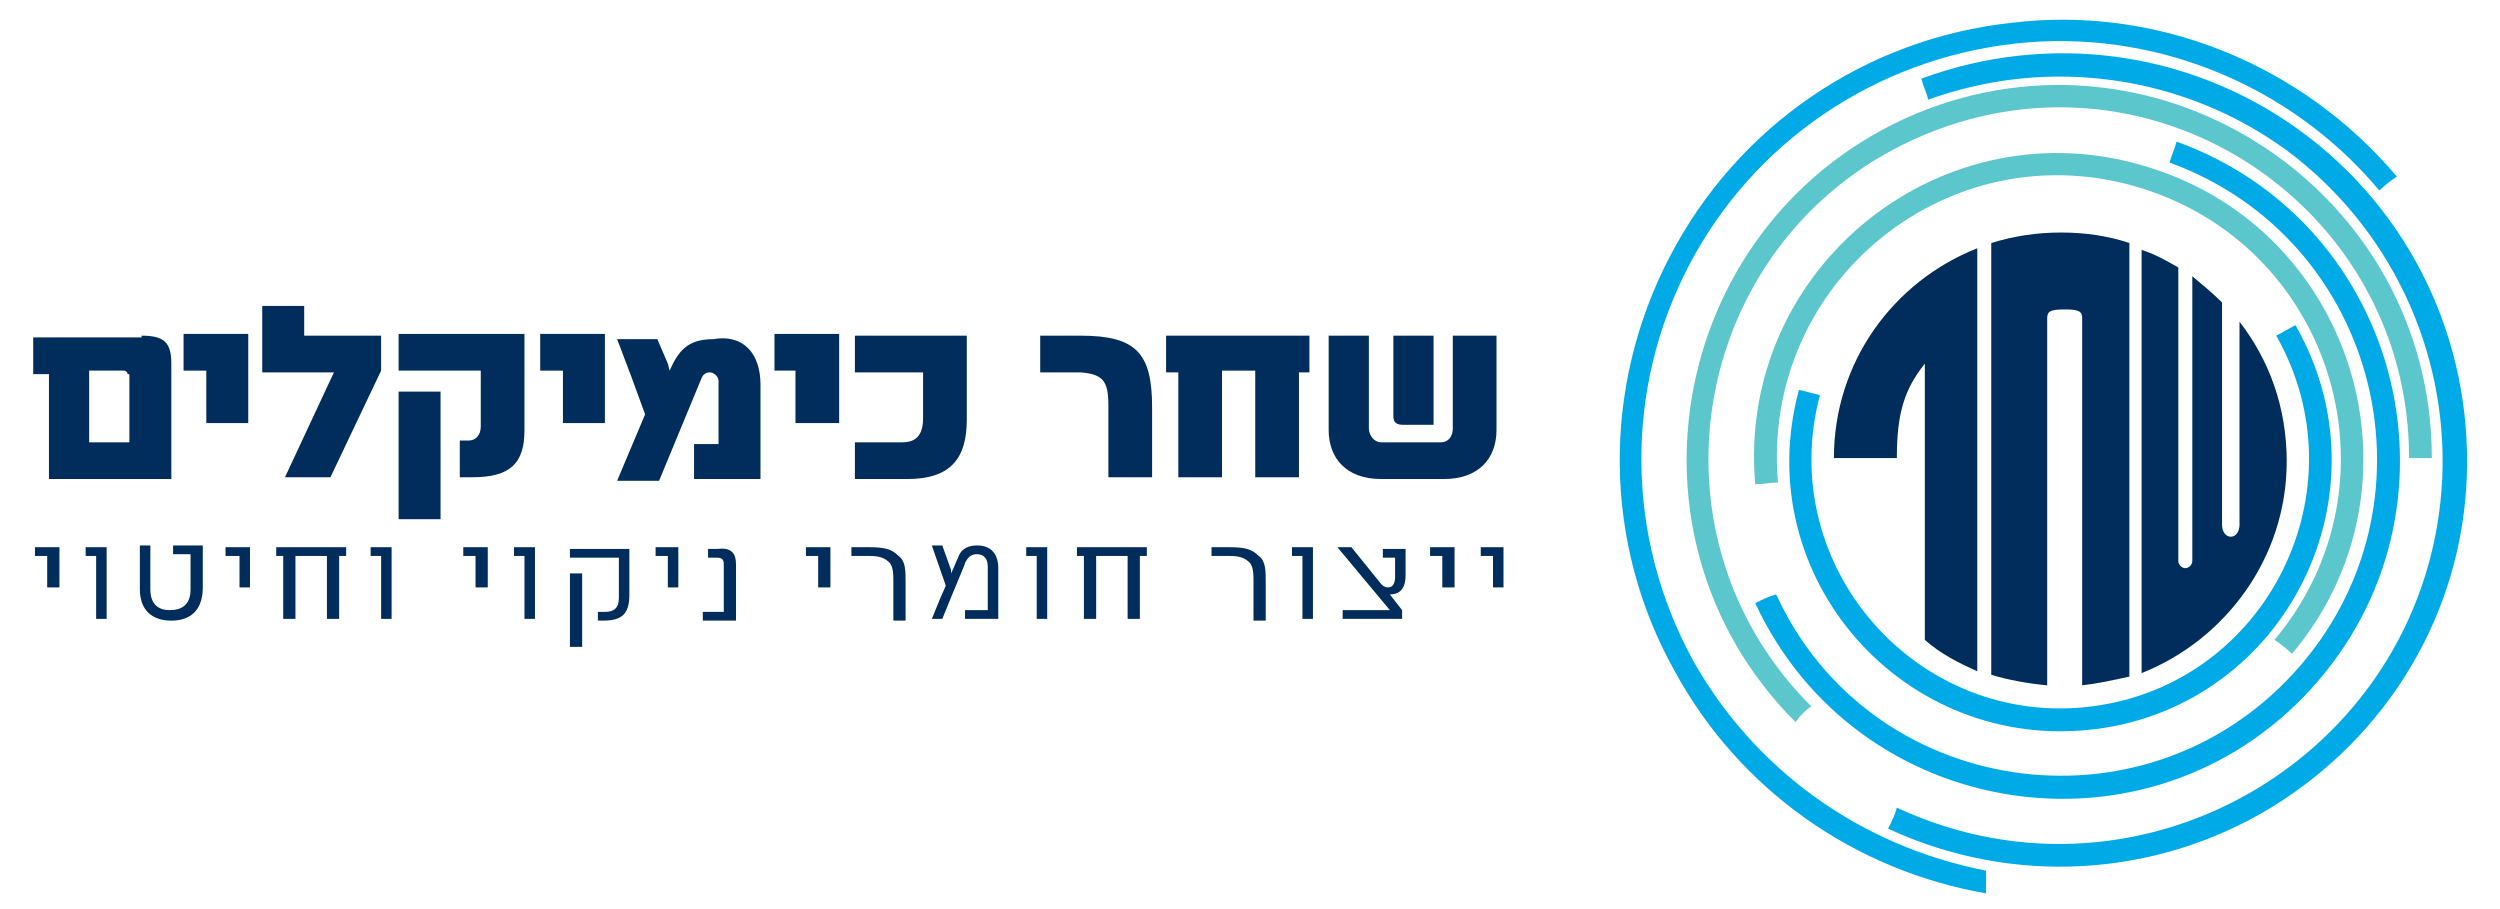
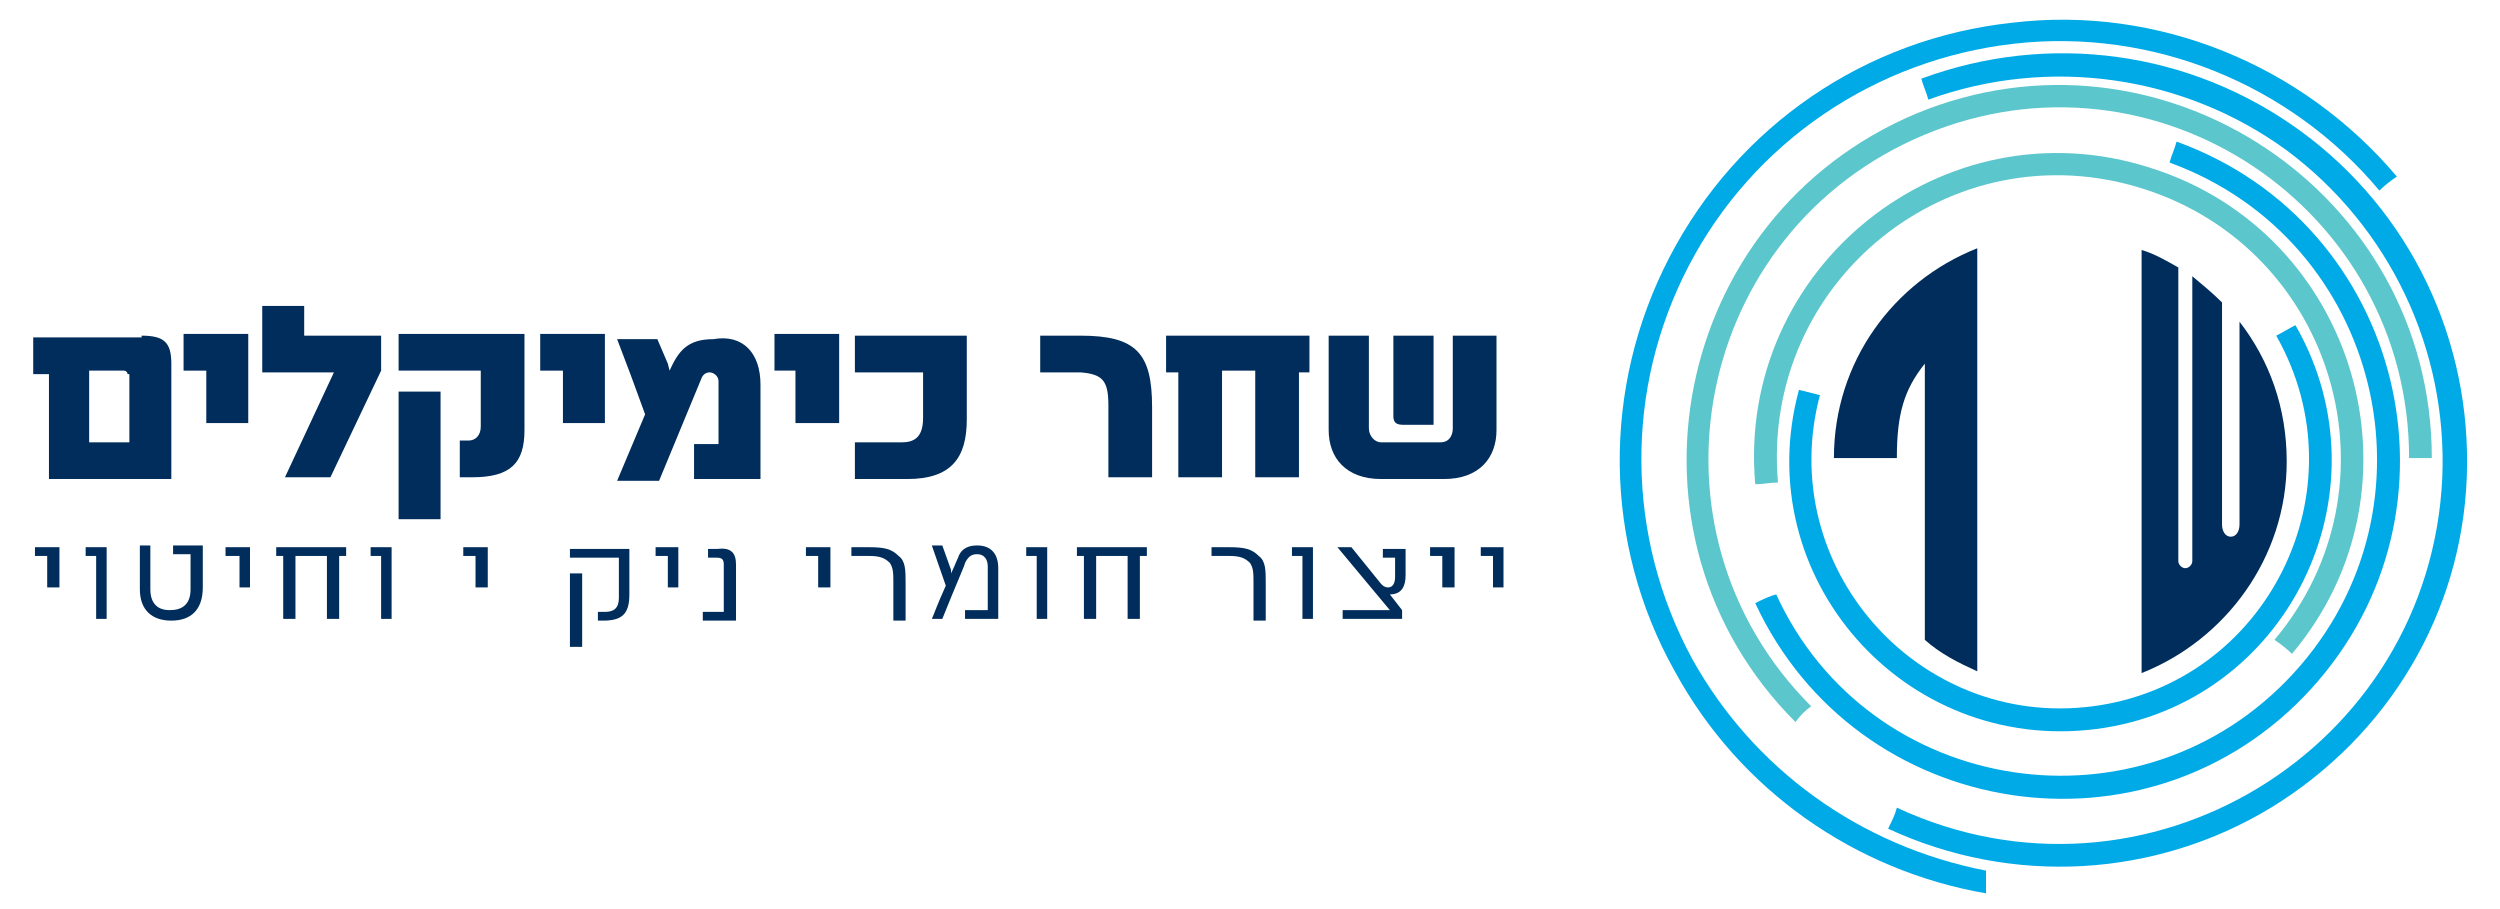
<svg xmlns="http://www.w3.org/2000/svg" version="1.1" x="0px" y="0px" width="143px" height="52px" viewBox="-1.9 -1 143 52" enable-background="new -1.9 -1 143 52" xml:space="preserve">
  <defs>
</defs>
  <path fill="#5BC6CC" d="M100.8,40.3c-10.7-10.7-7.1-28.9,6.9-34.8c14-5.8,29.5,4.5,29.5,19.7c-0.4,0-0.9,0-1.3,0  c0-14.3-14.5-24-27.7-18.5c-13.2,5.5-16.6,22.6-6.5,32.7C101.4,39.6,101.1,39.9,100.8,40.3" />
  <path fill="#5BC6CC" d="M98.5,26.7c-1.1-12.4,10.8-21.9,22.6-18.1c11.8,3.7,16.1,18.3,8.1,27.8c-0.3-0.3-0.7-0.6-1-0.8  c7.4-8.8,3.5-22.3-7.5-25.8c-11-3.5-21.9,5.3-20.9,16.8C99.4,26.6,98.9,26.7,98.5,26.7" />
  <path fill="#00AAE7" d="M94.9,36.7c-3.8-7-3.9-15.4-0.2-22.5c3.7-7.1,10.7-11.8,18.6-12.7c7.9-0.9,15.8,2.3,20.9,8.4  c0.3-0.3,0.7-0.6,1-0.8c-5.4-6.4-13.7-9.8-22-8.8c-8.4,0.9-15.7,5.9-19.6,13.4c-3.9,7.5-3.8,16.4,0.3,23.7  c3.7,6.8,10.3,11.4,17.8,12.7v-1.3C104.5,47.4,98.4,43,94.9,36.7" />
  <path fill="#00AAE7" d="M117.8,39.4c10-1.3,15.5-12.4,10.5-21.2c0.4-0.2,0.7-0.4,1.1-0.6c5.5,9.6-0.5,21.7-11.4,23.1  c-11,1.4-19.9-8.7-17-19.4c0.4,0.1,0.8,0.2,1.2,0.3C99.6,31.4,107.8,40.7,117.8,39.4" />
  <path fill="#00AAE7" d="M129.7,6.5c6.3,4.6,9.8,12,9.5,19.8c-0.3,7.8-4.5,14.8-11.2,18.9c-6.6,4-14.8,4.5-21.9,1.2  c0.2-0.4,0.4-0.8,0.5-1.2c14.2,6.6,30.5-3.3,31.2-18.9c0.3-7.3-3-14.3-8.9-18.7c-5.9-4.3-13.6-5.4-20.5-2.9  c-0.1-0.4-0.3-0.8-0.4-1.2C115.3,0.8,123.4,1.9,129.7,6.5" />
  <path fill="#00AAE7" d="M129.3,37.5c8.7-9.5,5-24.8-7.1-29.2c0.1-0.4,0.3-0.8,0.4-1.2c13,4.7,17,21.1,7.7,31.3  c-9.3,10.2-26,7.6-31.8-4.9c0.4-0.2,0.8-0.4,1.2-0.5C105,44.6,120.6,47,129.3,37.5" />
  <path fill="#002D5B" d="M111.2,37.4V13.2c-4.8,1.9-8.2,6.5-8.2,12c0.6,0,3.6,0,3.6,0c0-2.5,0.4-3.9,1.6-5.4v15.8  C109.1,36.4,110.1,36.9,111.2,37.4z" />
-   <path fill="#002D5B" d="M119.9,37.7V12.9c-1.2-0.4-2.5-0.6-3.9-0.6c-1.4,0-2.7,0.2-4,0.6c0,0.1,0,24.6,0,24.7c1,0.3,2.1,0.5,3.2,0.6  v-21c0-0.4,0.2-0.5,1-0.5c0.8,0,1,0.1,1,0.5v21C118.1,38.1,119,37.9,119.9,37.7z" />
  <path fill="#002D5B" d="M126.2,17.4v11.6c0,0.4-0.2,0.7-0.5,0.7c-0.3,0-0.5-0.3-0.5-0.7V16.3c-0.5-0.5-1.1-1-1.7-1.5v16.3  c0,0.2-0.2,0.4-0.4,0.4s-0.4-0.2-0.4-0.4V14.3c-0.7-0.4-1.4-0.8-2.1-1v24.2c4.8-1.9,8.3-6.6,8.3-12.1  C128.9,22.3,127.9,19.6,126.2,17.4z" />
  <path fill="#002D5B" d="M6.2,18.2c1.3,0,1.7,0.4,1.7,1.6v6.6h-7v-6H0v-2.1H6.2z M5.4,20.4c0-0.1-0.1-0.2-0.2-0.2H3.2l0,4.1h2.3V20.4  z" />
  <path fill="#002D5B" d="M12.3,23.2H9.9v-3H8.6v-2.1h3.7V23.2z" />
  <path fill="#002D5B" d="M17.2,20.3h-4.1v-3.8h2.4v1.7h4.4v2L17,26.3h-2.6L17.2,20.3z" />
  <path fill="#002D5B" d="M23.3,28.7h-2.4v-7.3l2.4,0V28.7z M28.1,18.2v5.4c0,1.9-0.8,2.7-3,2.7h-0.7v-2.1h0.5c0.4,0,0.7-0.3,0.7-0.8  v-3.2h-4.7v-2.1H28.1z" />
  <path fill="#002D5B" d="M32.8,23.2h-2.5v-3H29v-2.1h3.7V23.2z" />
  <path fill="#002D5B" d="M41.6,21v5.4h-3.8v-2h1.4v-3.6c0-0.3-0.3-0.5-0.5-0.5c-0.2,0-0.4,0.1-0.5,0.4l-2.4,5.8h-2.4l1.6-3.8  c-0.5-1.4-1.1-3-1.6-4.3h2.3l0.6,1.4l0.1,0.4c0.5-1.1,1-1.8,2.5-1.8C40.6,18.1,41.6,19.2,41.6,21z" />
  <path fill="#002D5B" d="M46.1,23.2h-2.5v-3h-1.2v-2.1h3.7V23.2z" />
  <path fill="#002D5B" d="M53.4,18.2V23c0,2.2-0.9,3.4-3.4,3.4h-3v-2.1h2.7c0.8,0,1.2-0.4,1.2-1.4v-2.6H47v-2.1H53.4z" />
  <path fill="#002D5B" d="M64,22.3v4h-2.5v-4.1c0-1.4-0.3-1.8-1.6-1.9h-2.3v-2.1h2.3C63.1,18.2,64,19.2,64,22.3z" />
  <path fill="#002D5B" d="M73,20.3h-0.6v6h-2.5v-6.1h-1.9v6.1h-2.5v-6h-0.7v-2.1H73V20.3z" />
  <path fill="#002D5B" d="M83.7,18.2v5.4c0,1.6-1,2.8-3,2.8h-3.6c-2,0-3-1.2-3-2.8v-5.4h2.3v5.3c0,0.4,0.3,0.8,0.7,0.8h3.4  c0.5,0,0.7-0.4,0.7-0.8v-5.3H83.7z M78.4,23.3c-0.4,0-0.6-0.1-0.6-0.5v-4.6h2.3v5.1H78.4z" />
  <path fill="#002D5B" d="M1.5,30.3v2.3H0.8v-1.8H0.1v-0.5H1.5z" />
  <path fill="#002D5B" d="M4.2,34.4H3.6v-3.6H3v-0.5h1.2V34.4z" />
  <path fill="#002D5B" d="M9.7,32.6c0,1.3-0.7,1.9-1.8,1.9c-1.1,0-1.8-0.6-1.8-1.8v-2.5h0.6v2.5c0,0.9,0.5,1.2,1.1,1.2  c0.7,0,1.2-0.3,1.2-1.2v-2H8v-0.5h1.7V32.6z" />
  <path fill="#002D5B" d="M12.4,30.3v2.3h-0.6v-1.8H11v-0.5H12.4z" />
  <path fill="#002D5B" d="M17.9,30.8h-0.4v3.6h-0.7v-3.6H15v3.6h-0.7v-3.6h-0.4v-0.5h4V30.8z" />
  <path fill="#002D5B" d="M20.6,34.4h-0.7v-3.6h-0.6v-0.5h1.2V34.4z" />
  <path fill="#002D5B" d="M26,30.3v2.3h-0.7v-1.8h-0.7v-0.5H26z" />
-   <path fill="#002D5B" d="M28.8,34.4h-0.7v-3.6h-0.6v-0.5h1.2V34.4z" />
  <path fill="#002D5B" d="M34.1,30.3v2.7c0,1.1-0.4,1.5-1.5,1.5h-0.3v-0.5h0.4c0.5,0,0.8-0.2,0.8-0.8v-2.3h-2.8v-0.5H34.1z M30.7,31.8  h0.7V36h-0.7V31.8z" />
  <path fill="#002D5B" d="M36.9,30.3v2.3h-0.6v-1.8h-0.7v-0.5H36.9z" />
  <path fill="#002D5B" d="M40.2,31.3v3.2h-1.9v-0.5h1.2v-2.7c0-0.3-0.1-0.4-0.4-0.4h-0.5v-0.5c0.2,0,0.4,0,0.5,0  C39.9,30.3,40.2,30.6,40.2,31.3z" />
  <path fill="#002D5B" d="M45.6,30.3v2.3h-0.7v-1.8h-0.7v-0.5H45.6z" />
  <path fill="#002D5B" d="M49.9,32.4v2.1h-0.7v-2.1c0-0.6,0-0.9-0.2-1.2c-0.3-0.3-0.6-0.4-1.2-0.4h-1v-0.5h1c0.9,0,1.3,0.1,1.7,0.5  C49.9,31.1,49.9,31.6,49.9,32.4z" />
  <path fill="#002D5B" d="M55.3,34.4h-2v-0.5h1.3v-2.5c0-0.4-0.2-0.7-0.6-0.7c-0.3,0-0.5,0.1-0.7,0.5c0,0.1-0.5,1.2-1.3,3.2h-0.6  c0.1-0.2,0.3-0.8,0.8-1.9l-0.8-2.3H52l0.5,1.4l0,0.2c0.2-0.4,0.3-0.7,0.4-0.9c0.2-0.6,0.7-0.7,1.1-0.7c0.8,0,1.2,0.5,1.2,1.3V34.4z" />
  <path fill="#002D5B" d="M58.1,34.4h-0.7v-3.6h-0.6v-0.5h1.2V34.4z" />
  <path fill="#002D5B" d="M63.7,30.8h-0.4v3.6h-0.7v-3.6h-1.8v3.6h-0.7v-3.6h-0.4v-0.5h4V30.8z" />
  <path fill="#002D5B" d="M70.5,32.4v2.1h-0.7v-2.1c0-0.6,0-0.9-0.2-1.2c-0.3-0.3-0.6-0.4-1.2-0.4h-1v-0.5h1c0.9,0,1.3,0.1,1.7,0.5  C70.5,31.1,70.5,31.6,70.5,32.4z" />
  <path fill="#002D5B" d="M73.3,34.4h-0.7v-3.6H72v-0.5h1.2V34.4z" />
  <path fill="#002D5B" d="M78.5,31.9c0,0.6-0.2,1.1-0.9,1.1l0.7,0.9v0.5h-3.4v-0.5h2.7l-3-3.6h0.8l1.7,2.1c0.1,0.1,0.2,0.2,0.4,0.2  c0.3,0,0.4-0.3,0.4-0.6v-1.1h-0.7v-0.5h1.3V31.9z" />
  <path fill="#002D5B" d="M81.3,30.3v2.3h-0.7v-1.8h-0.7v-0.5H81.3z" />
  <path fill="#002D5B" d="M84.1,30.3v2.3h-0.6v-1.8h-0.7v-0.5H84.1z" />
</svg>